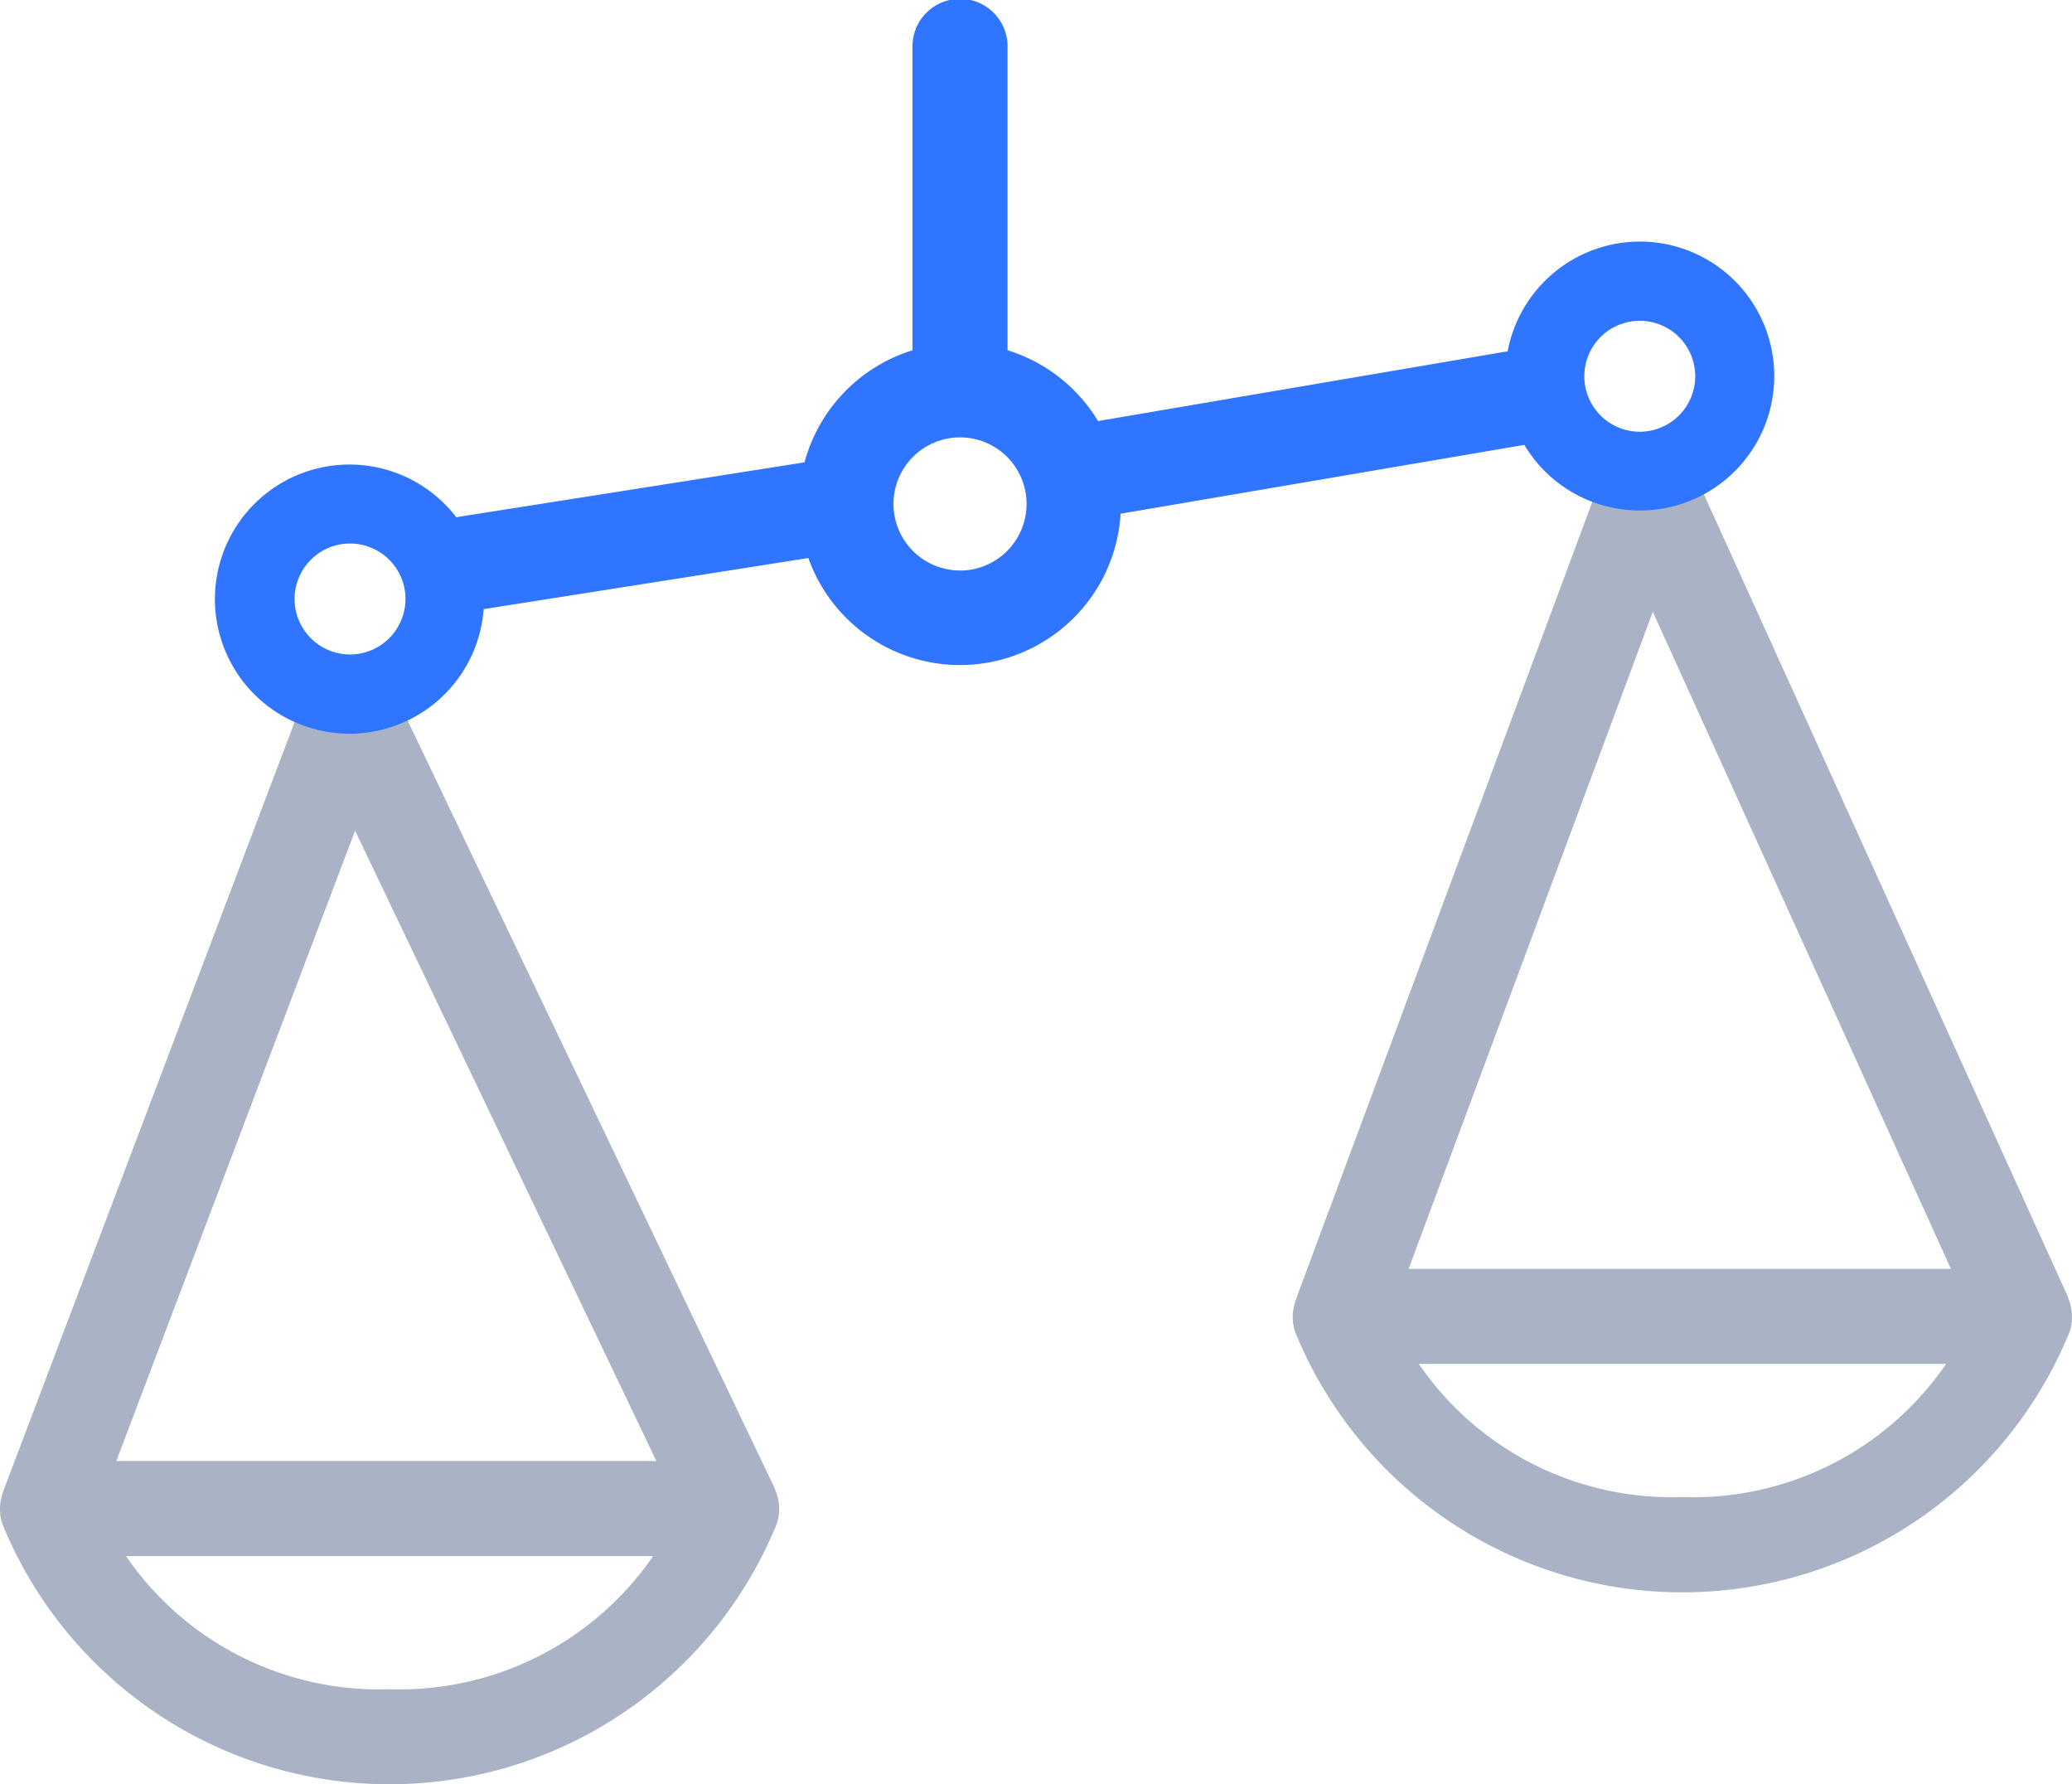
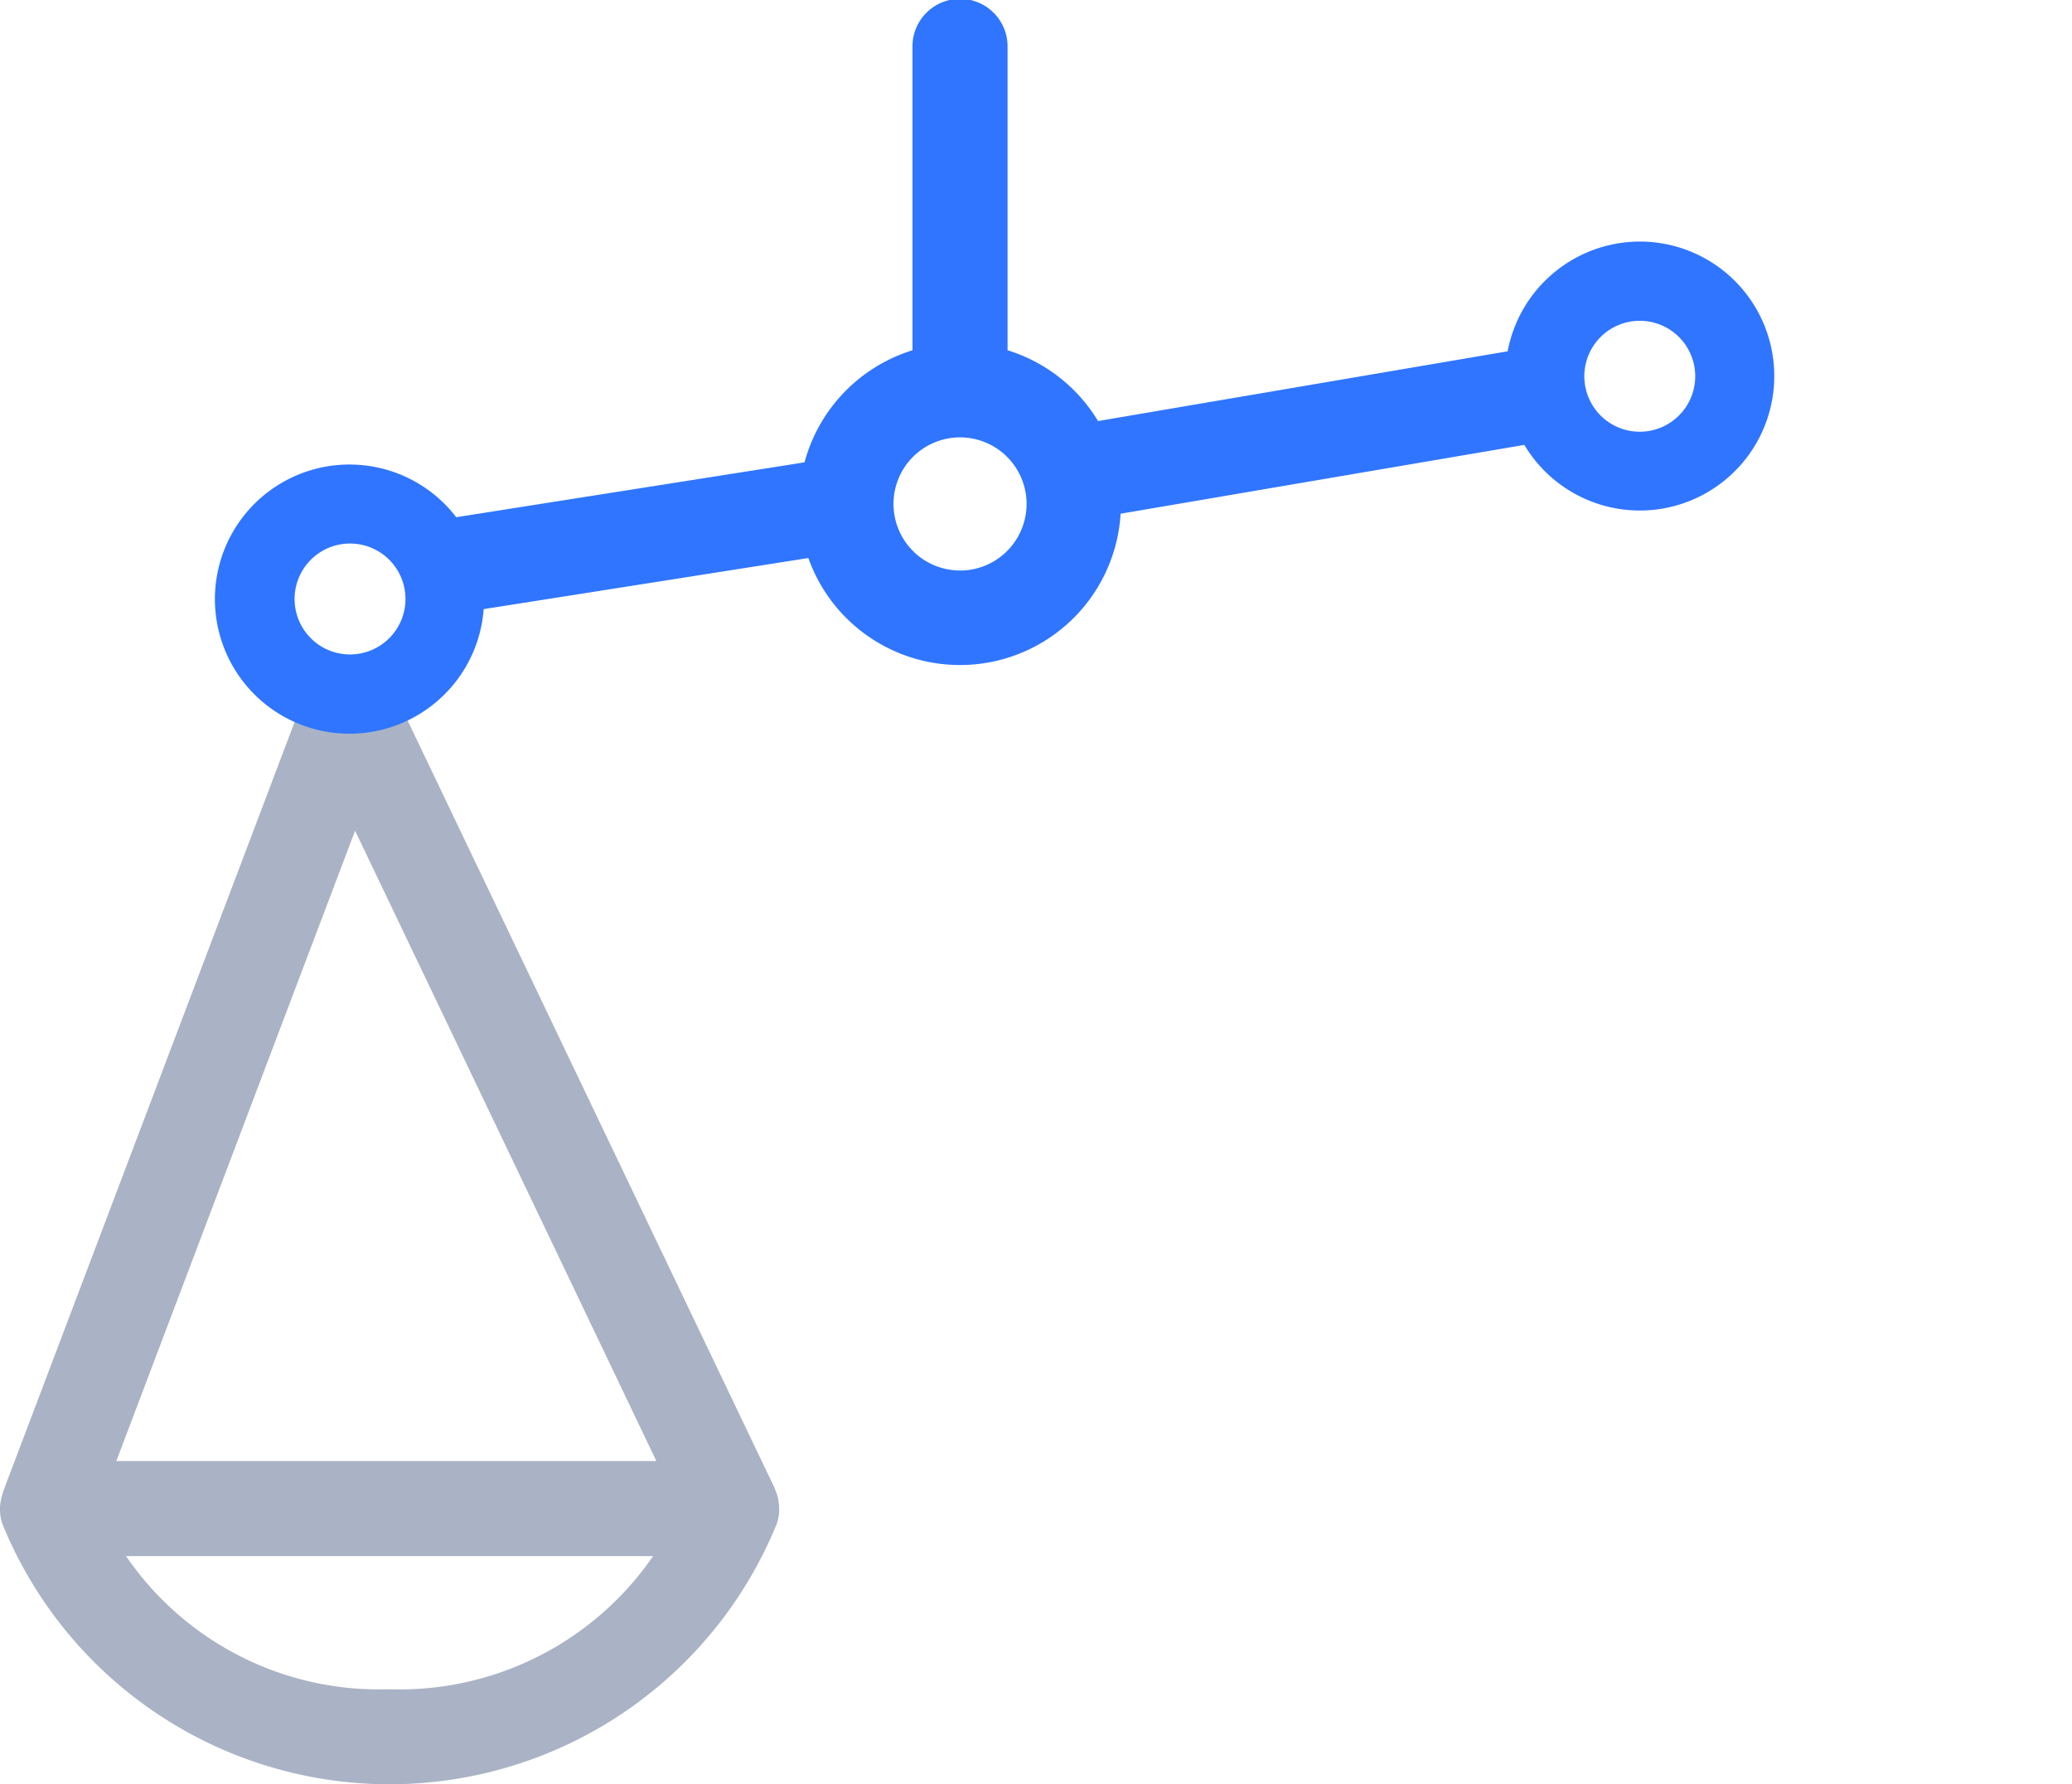
<svg xmlns="http://www.w3.org/2000/svg" width="73.389" height="63.185" viewBox="0 0 73.389 63.185">
  <defs>
    <style>.a{fill:#aab3c5;}.b{fill:#2f75ff;}</style>
  </defs>
  <g transform="translate(-231.752 -328.296)">
-     <path class="a" d="M305.063,375.436a1.615,1.615,0,0,0,.074-.371c0-.037,0-.073,0-.109a1.774,1.774,0,0,0-.014-.273c-.006-.043-.014-.085-.023-.127a1.61,1.61,0,0,0-.079-.256c-.011-.028-.014-.058-.026-.086L291.672,344.85a1.717,1.717,0,0,0-1.592-.987,1.685,1.685,0,0,0-1.519,1.1l-10.916,29.365c-.007.018-.007.037-.013.055a1.65,1.65,0,0,0-.065.269c0,.032-.013.064-.017.1a1.662,1.662,0,0,0,0,.373c0,.013.006.026.008.039a1.718,1.718,0,0,0,.065.287c.006.018.015.039.022.057l.007.02a14.81,14.81,0,0,0,27.407-.077h0Zm-14.77-25.475,10.559,23.266H281.645Zm1.051,31.346a10.851,10.851,0,0,1-9.338-4.714h18.676A10.851,10.851,0,0,1,291.344,381.307Z" />
    <path class="a" d="M259.29,382.17a1.749,1.749,0,0,0,.058-.314c0-.04,0-.078,0-.118a1.677,1.677,0,0,0-.019-.274c-.006-.04-.012-.079-.021-.118a1.693,1.693,0,0,0-.1-.3c-.008-.017-.009-.035-.017-.052l-13.526-28.281a1.682,1.682,0,0,0-3.092.13L231.86,381.12c-.007.019-.008.039-.014.058a1.616,1.616,0,0,0-.066.266c-.005.034-.014.067-.018.1a1.662,1.662,0,0,0,0,.373l0,.014a1.632,1.632,0,0,0,.071.316c0,.017.014.035.019.051l.008.021a14.809,14.809,0,0,0,27.408-.072l0-.012C259.282,382.215,259.284,382.192,259.29,382.17Zm-14.961-24.457L255,380.033H235.872Zm1.226,30.4a10.853,10.853,0,0,1-9.338-4.713h18.667A10.9,10.9,0,0,1,245.555,388.114Z" />
    <path class="b" d="M289.832,336.85a4.772,4.772,0,0,0-4.68,3.886l-14.508,2.47a5.711,5.711,0,0,0-3.205-2.507V329.98a1.684,1.684,0,1,0-3.367,0V340.7a5.709,5.709,0,0,0-3.824,3.968l-12.336,1.943a4.766,4.766,0,1,0,.971,3.255l11.5-1.81a5.7,5.7,0,0,0,11.06-1.569l14.3-2.437a4.762,4.762,0,1,0,4.082-7.2ZM244.15,351.471a1.964,1.964,0,1,1,1.964-1.963A1.966,1.966,0,0,1,244.15,351.471Zm21.606-2.973a2.357,2.357,0,1,1,2.357-2.357A2.36,2.36,0,0,1,265.756,348.5Zm24.076-4.914a1.964,1.964,0,1,1,1.964-1.964A1.966,1.966,0,0,1,289.832,343.584Z" />
  </g>
</svg>